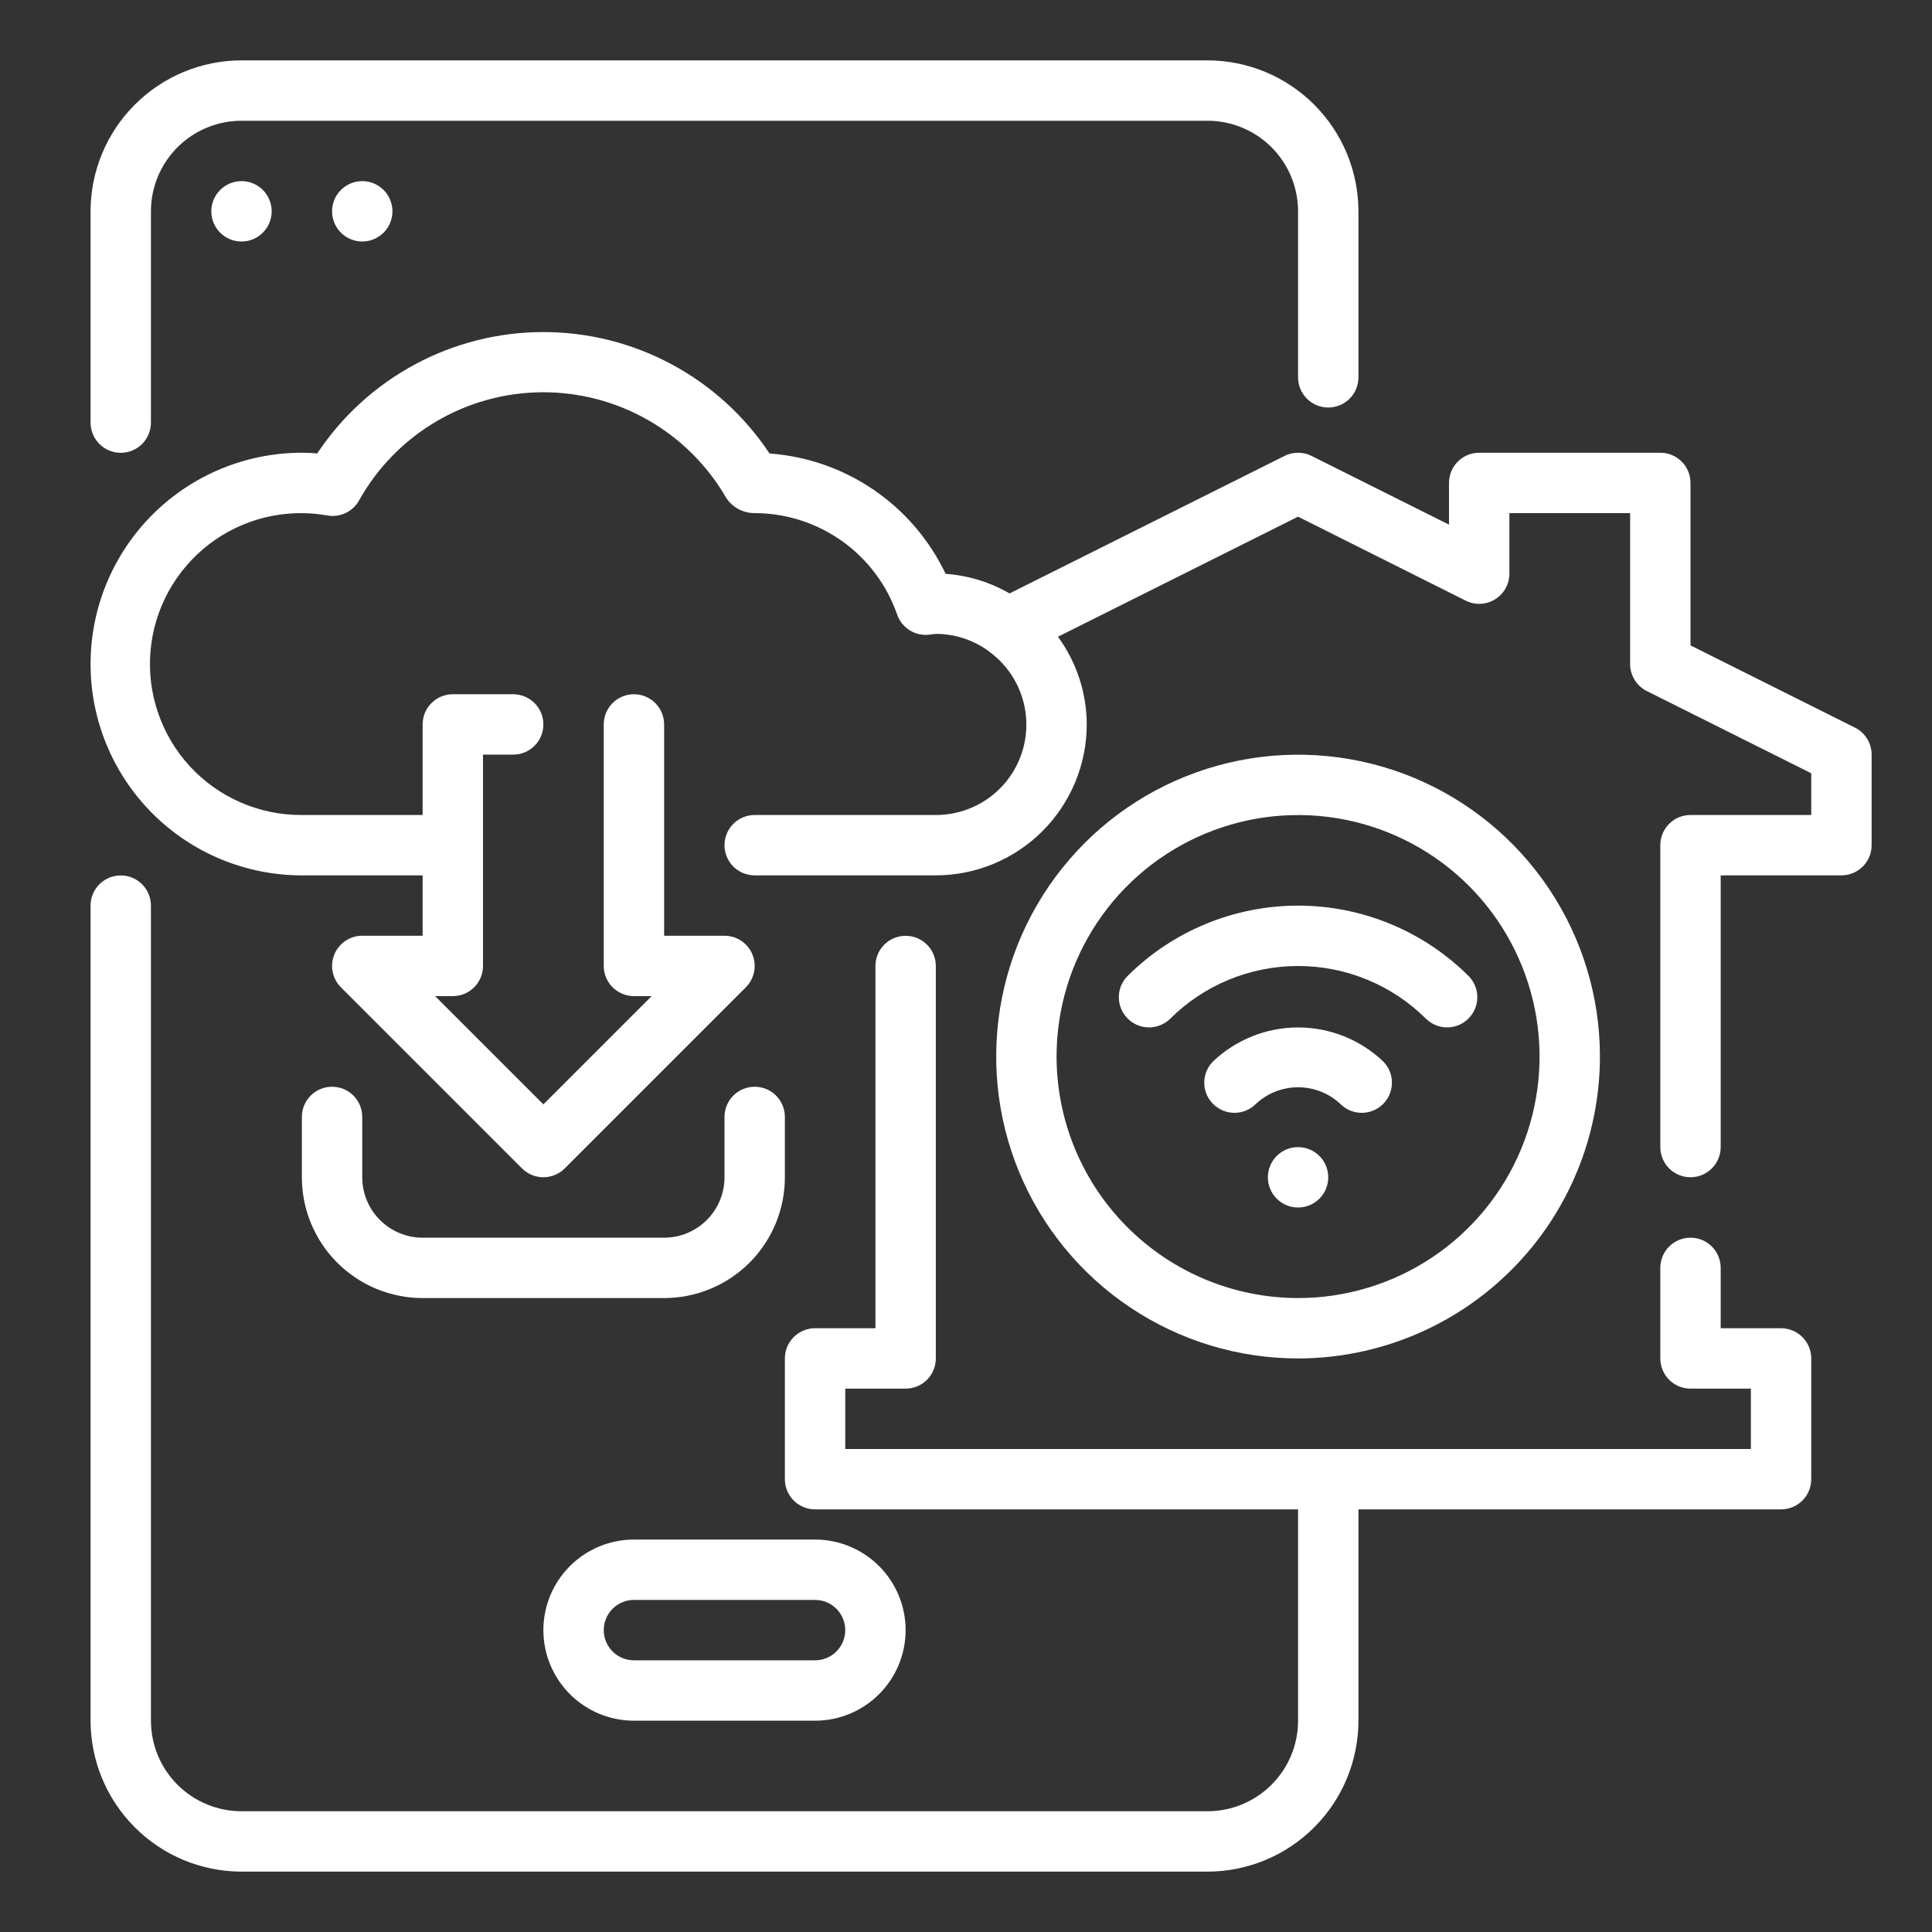
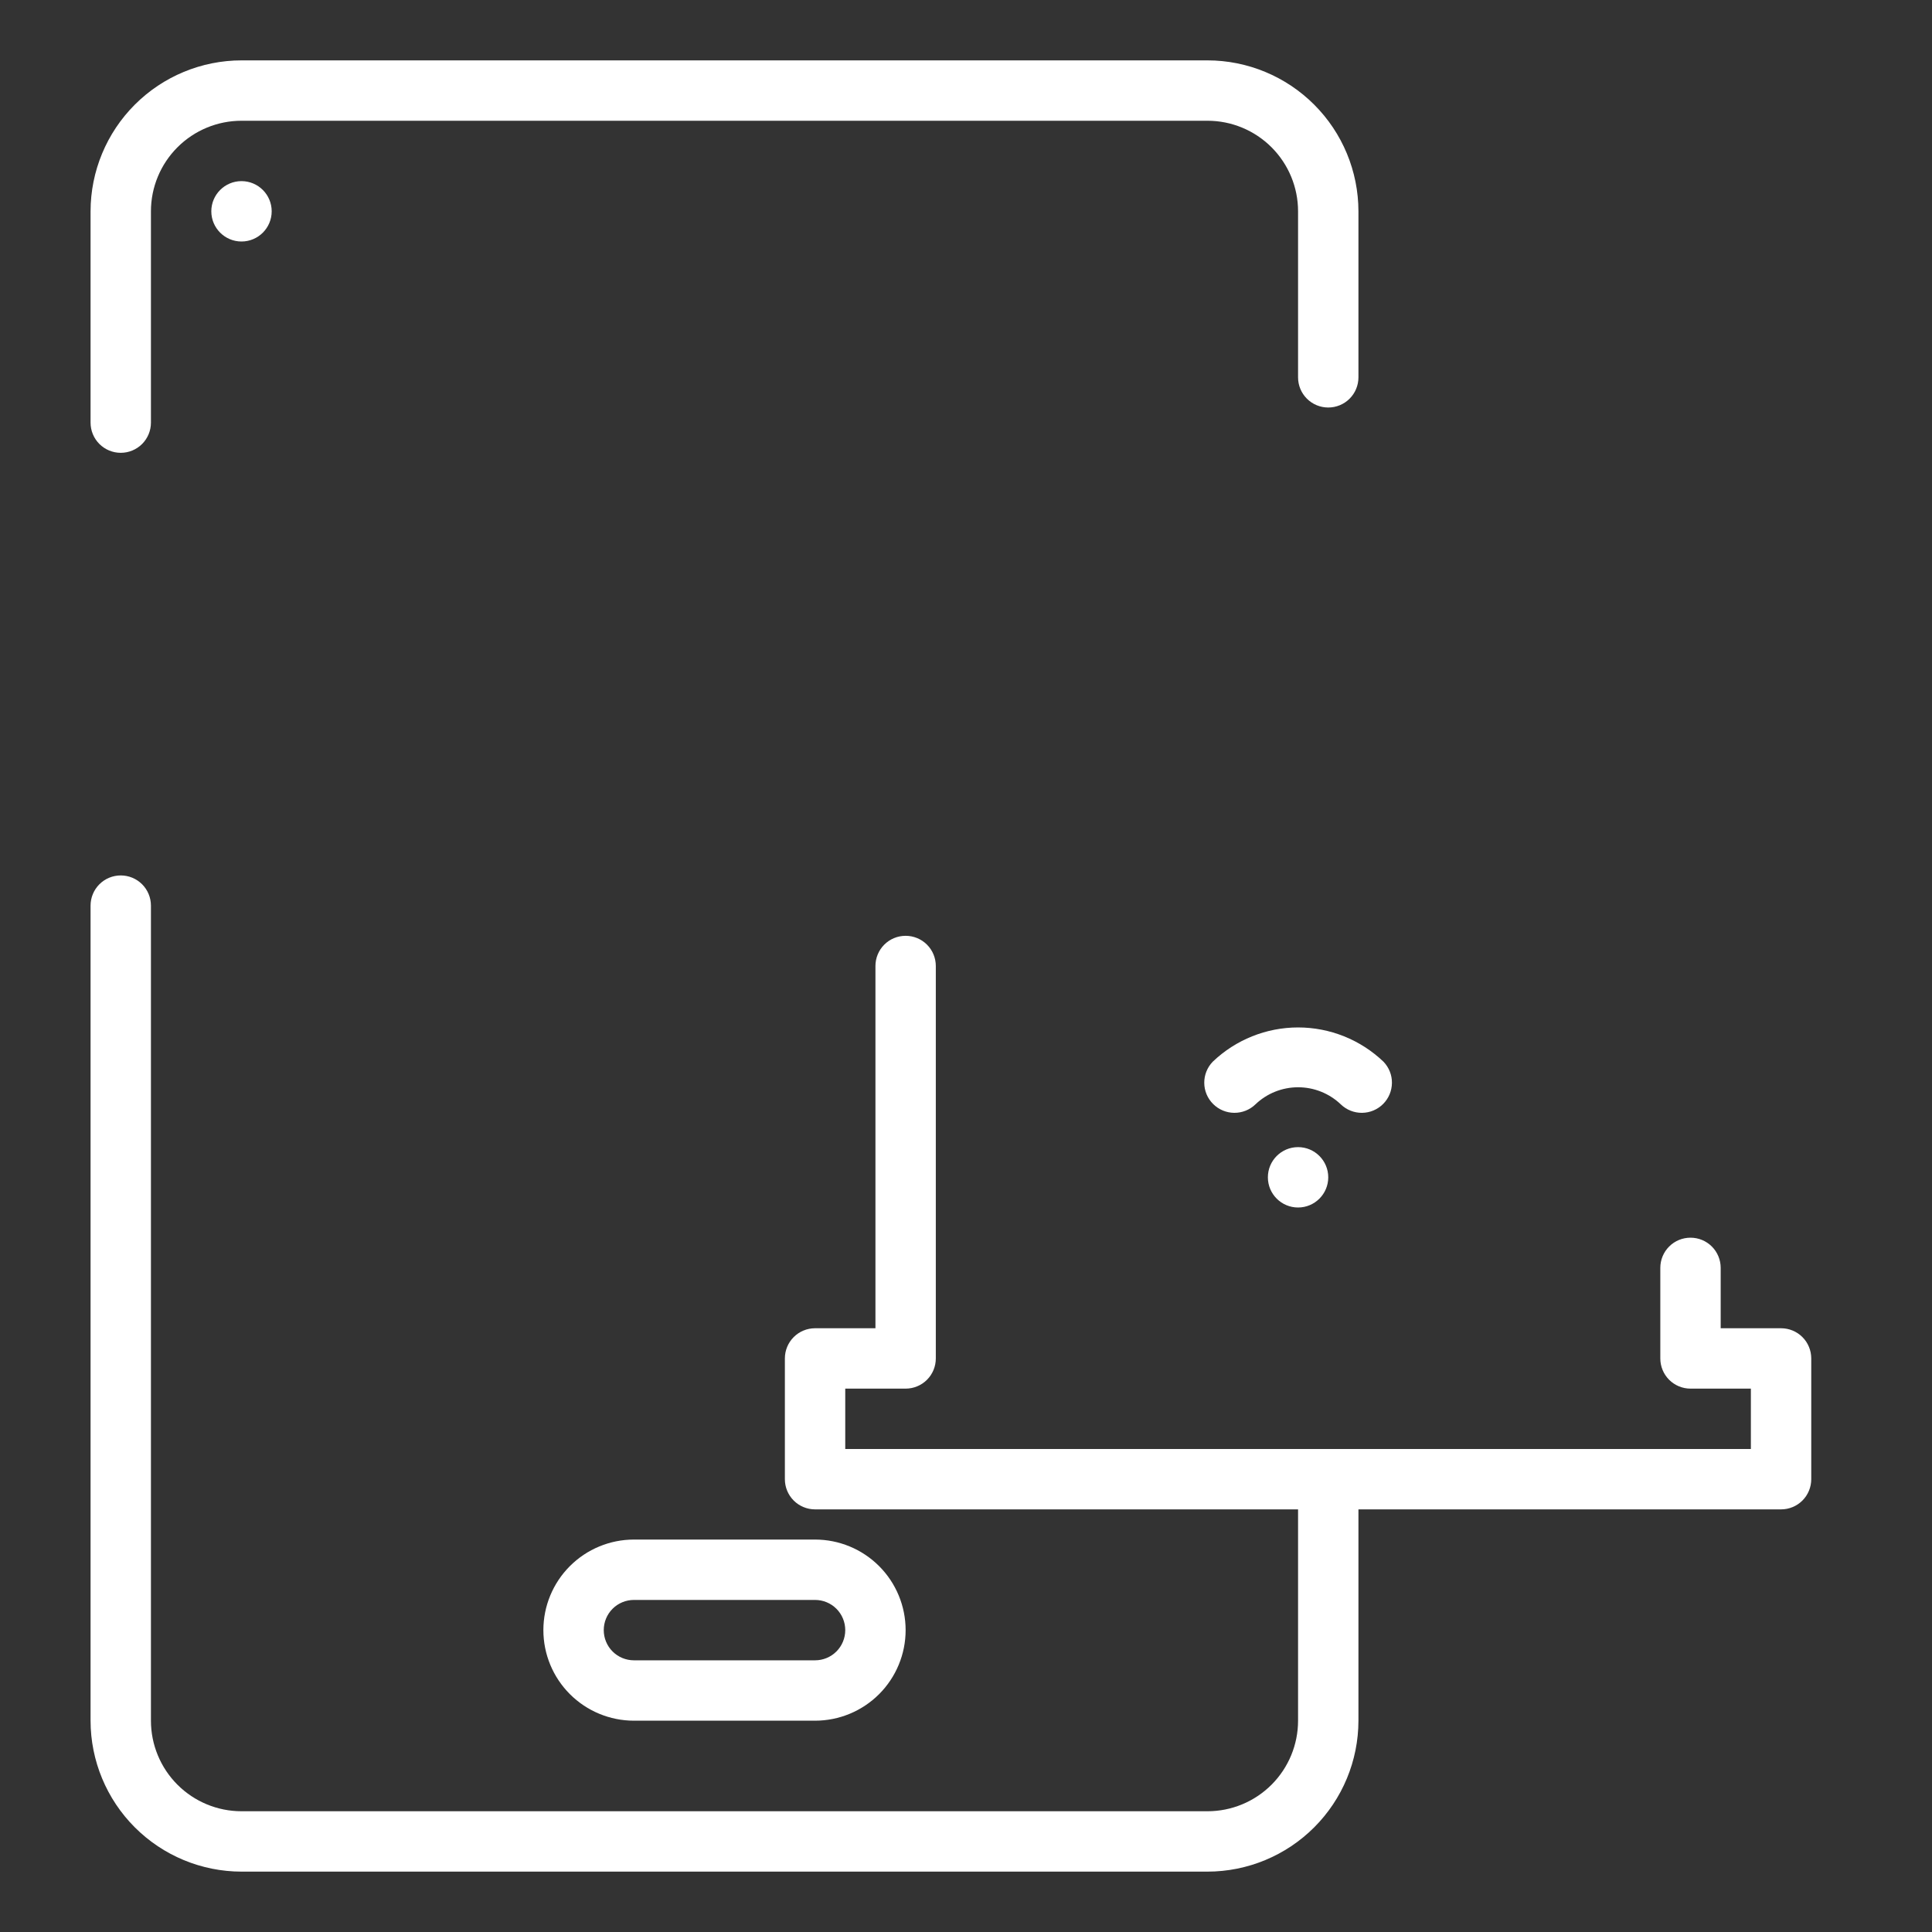
<svg xmlns="http://www.w3.org/2000/svg" width="56" height="56" viewBox="0 0 56 56" fill="none">
  <rect x="0" y="0" width="56" height="56" fill="#333333" stroke="none" />
  <path d="M3.5 13.125C3.732 13.125 3.955 13.033 4.119 12.869C4.283 12.705 4.375 12.482 4.375 12.25V6.125C4.375 5.429 4.652 4.761 5.144 4.269C5.636 3.777 6.304 3.5 7 3.5H35C35.696 3.5 36.364 3.777 36.856 4.269C37.348 4.761 37.625 5.429 37.625 6.125V10.938C37.625 11.17 37.717 11.392 37.881 11.556C38.045 11.72 38.268 11.812 38.5 11.812C38.732 11.812 38.955 11.72 39.119 11.556C39.283 11.392 39.375 11.17 39.375 10.938V6.125C39.374 4.965 38.912 3.853 38.092 3.033C37.272 2.213 36.16 1.751 35 1.75H7C5.84 1.751 4.728 2.213 3.908 3.033C3.088 3.853 2.626 4.965 2.625 6.125V12.25C2.625 12.482 2.717 12.705 2.881 12.869C3.045 13.033 3.268 13.125 3.5 13.125Z" fill="white" />
  <path d="M7 7C7.483 7 7.875 6.608 7.875 6.125C7.875 5.642 7.483 5.25 7 5.25C6.517 5.25 6.125 5.642 6.125 6.125C6.125 6.608 6.517 7 7 7Z" fill="white" />
-   <path d="M10.5 7C10.983 7 11.375 6.608 11.375 6.125C11.375 5.642 10.983 5.25 10.5 5.25C10.017 5.25 9.625 5.642 9.625 6.125C9.625 6.608 10.017 7 10.5 7Z" fill="white" />
  <path d="M15.75 47.25C15.75 47.946 16.027 48.614 16.519 49.106C17.011 49.598 17.679 49.875 18.375 49.875H23.625C24.321 49.875 24.989 49.598 25.481 49.106C25.973 48.614 26.25 47.946 26.25 47.25C26.25 46.554 25.973 45.886 25.481 45.394C24.989 44.902 24.321 44.625 23.625 44.625H18.375C17.679 44.625 17.011 44.902 16.519 45.394C16.027 45.886 15.75 46.554 15.75 47.25ZM24.5 47.25C24.5 47.482 24.408 47.705 24.244 47.869C24.08 48.033 23.857 48.125 23.625 48.125H18.375C18.143 48.125 17.92 48.033 17.756 47.869C17.592 47.705 17.5 47.482 17.5 47.25C17.5 47.018 17.592 46.795 17.756 46.631C17.92 46.467 18.143 46.375 18.375 46.375H23.625C23.857 46.375 24.08 46.467 24.244 46.631C24.408 46.795 24.5 47.018 24.5 47.25Z" fill="white" />
  <path d="M51.625 38.5H49.875V36.75C49.875 36.518 49.783 36.295 49.619 36.131C49.455 35.967 49.232 35.875 49 35.875C48.768 35.875 48.545 35.967 48.381 36.131C48.217 36.295 48.125 36.518 48.125 36.75V39.375C48.125 39.607 48.217 39.83 48.381 39.994C48.545 40.158 48.768 40.25 49 40.25H50.75V42H24.5V40.25H26.25C26.482 40.25 26.705 40.158 26.869 39.994C27.033 39.83 27.125 39.607 27.125 39.375V28C27.125 27.768 27.033 27.545 26.869 27.381C26.705 27.217 26.482 27.125 26.25 27.125C26.018 27.125 25.795 27.217 25.631 27.381C25.467 27.545 25.375 27.768 25.375 28V38.5H23.625C23.393 38.5 23.17 38.592 23.006 38.756C22.842 38.92 22.75 39.143 22.75 39.375V42.875C22.75 43.107 22.842 43.33 23.006 43.494C23.17 43.658 23.393 43.75 23.625 43.75H37.625V49.875C37.625 50.571 37.348 51.239 36.856 51.731C36.364 52.223 35.696 52.5 35 52.5H7C6.304 52.5 5.636 52.223 5.144 51.731C4.652 51.239 4.375 50.571 4.375 49.875V26.25C4.375 26.018 4.283 25.795 4.119 25.631C3.955 25.467 3.732 25.375 3.5 25.375C3.268 25.375 3.045 25.467 2.881 25.631C2.717 25.795 2.625 26.018 2.625 26.25V49.875C2.626 51.035 3.088 52.147 3.908 52.967C4.728 53.787 5.84 54.249 7 54.25H35C36.16 54.249 37.272 53.787 38.092 52.967C38.912 52.147 39.374 51.035 39.375 49.875V43.75H51.625C51.857 43.75 52.08 43.658 52.244 43.494C52.408 43.33 52.5 43.107 52.5 42.875V39.375C52.5 39.143 52.408 38.92 52.244 38.756C52.08 38.592 51.857 38.5 51.625 38.5Z" fill="white" />
-   <path d="M53.766 21.09L49 18.707V13.998C49 13.766 48.908 13.543 48.744 13.379C48.58 13.215 48.357 13.123 48.125 13.123H42.875C42.643 13.123 42.42 13.215 42.256 13.379C42.092 13.543 42 13.766 42 13.998V15.207L38.016 13.215C37.895 13.154 37.761 13.123 37.625 13.123C37.489 13.123 37.355 13.154 37.234 13.215L29.262 17.201C28.695 16.873 28.061 16.679 27.409 16.633C26.942 15.652 26.224 14.812 25.328 14.2C24.432 13.587 23.389 13.223 22.305 13.145C21.588 12.063 20.614 11.175 19.47 10.561C18.326 9.946 17.048 9.625 15.75 9.625C14.452 9.625 13.174 9.946 12.03 10.561C10.886 11.175 9.912 12.063 9.194 13.145C9.044 13.129 8.896 13.123 8.75 13.123C7.126 13.123 5.568 13.768 4.419 14.917C3.27 16.066 2.625 17.623 2.625 19.248C2.625 20.872 3.27 22.43 4.419 23.579C5.568 24.728 7.126 25.373 8.75 25.373H12.25V27.123H10.5C10.327 27.123 10.158 27.174 10.014 27.27C9.87 27.367 9.758 27.503 9.692 27.663C9.626 27.823 9.608 27.999 9.642 28.169C9.676 28.338 9.759 28.494 9.881 28.617L15.131 33.867C15.296 34.031 15.518 34.123 15.75 34.123C15.982 34.123 16.204 34.031 16.369 33.867L21.619 28.617C21.741 28.494 21.824 28.338 21.858 28.169C21.892 27.999 21.874 27.823 21.808 27.663C21.742 27.503 21.63 27.367 21.486 27.27C21.342 27.174 21.173 27.123 21 27.123H19.25V20.998C19.25 20.766 19.158 20.543 18.994 20.379C18.83 20.215 18.607 20.123 18.375 20.123C18.143 20.123 17.92 20.215 17.756 20.379C17.592 20.543 17.5 20.766 17.5 20.998V27.998C17.5 28.23 17.592 28.453 17.756 28.617C17.92 28.781 18.143 28.873 18.375 28.873H18.888L15.75 32.011L12.612 28.873H13.125C13.357 28.873 13.58 28.781 13.744 28.617C13.908 28.453 14 28.23 14 27.998V21.873H14.875C15.107 21.873 15.33 21.781 15.494 21.617C15.658 21.453 15.75 21.23 15.75 20.998C15.75 20.766 15.658 20.543 15.494 20.379C15.33 20.215 15.107 20.123 14.875 20.123H13.125C12.893 20.123 12.67 20.215 12.506 20.379C12.342 20.543 12.25 20.766 12.25 20.998V23.623H8.75C8.142 23.627 7.539 23.504 6.981 23.262C6.422 23.02 5.921 22.664 5.508 22.217C5.095 21.77 4.78 21.242 4.583 20.666C4.385 20.09 4.31 19.48 4.362 18.874C4.414 18.267 4.592 17.679 4.885 17.145C5.177 16.612 5.578 16.145 6.061 15.775C6.544 15.405 7.099 15.14 7.69 14.996C8.282 14.853 8.897 14.835 9.495 14.942C9.674 14.973 9.858 14.947 10.021 14.869C10.185 14.79 10.32 14.663 10.408 14.505C10.936 13.56 11.704 12.772 12.636 12.221C13.567 11.67 14.628 11.377 15.71 11.37C16.792 11.363 17.857 11.643 18.795 12.182C19.733 12.72 20.512 13.498 21.052 14.436C21.142 14.571 21.265 14.682 21.409 14.758C21.552 14.834 21.712 14.874 21.875 14.873C22.784 14.874 23.669 15.158 24.409 15.685C25.149 16.212 25.707 16.957 26.005 17.815C26.069 17.999 26.192 18.156 26.356 18.262C26.519 18.368 26.713 18.416 26.907 18.399L27.125 18.373C27.668 18.374 28.197 18.544 28.638 18.86L28.657 18.876C29.108 19.2 29.445 19.658 29.618 20.185C29.792 20.712 29.793 21.28 29.623 21.808C29.453 22.337 29.119 22.797 28.67 23.123C28.221 23.449 27.68 23.624 27.125 23.623H21.875C21.643 23.623 21.42 23.715 21.256 23.879C21.092 24.043 21 24.266 21 24.498C21 24.73 21.092 24.953 21.256 25.117C21.42 25.281 21.643 25.373 21.875 25.373H27.125C28.285 25.372 29.397 24.91 30.217 24.09C31.037 23.27 31.499 22.158 31.5 20.998C31.497 20.084 31.205 19.194 30.665 18.456L37.625 14.976L42.484 17.41C42.618 17.477 42.766 17.509 42.916 17.502C43.065 17.495 43.21 17.45 43.337 17.371C43.464 17.292 43.569 17.182 43.641 17.051C43.713 16.92 43.751 16.773 43.75 16.623V14.873H47.25V19.248C47.25 19.411 47.295 19.57 47.381 19.708C47.466 19.847 47.588 19.958 47.734 20.031L52.5 22.414V23.623H49C48.768 23.623 48.545 23.715 48.381 23.879C48.217 24.043 48.125 24.266 48.125 24.498V33.248C48.125 33.48 48.217 33.703 48.381 33.867C48.545 34.031 48.768 34.123 49 34.123C49.232 34.123 49.455 34.031 49.619 33.867C49.783 33.703 49.875 33.48 49.875 33.248V25.373H53.375C53.607 25.373 53.83 25.281 53.994 25.117C54.158 24.953 54.25 24.73 54.25 24.498V21.873C54.25 21.71 54.205 21.551 54.119 21.413C54.034 21.274 53.912 21.163 53.766 21.09Z" fill="white" />
-   <path d="M46.375 30.625C46.375 28.894 45.862 27.203 44.9 25.764C43.939 24.325 42.572 23.203 40.974 22.541C39.375 21.879 37.615 21.706 35.918 22.043C34.221 22.381 32.661 23.214 31.438 24.438C30.214 25.662 29.381 27.221 29.043 28.918C28.706 30.615 28.879 32.375 29.541 33.974C30.203 35.572 31.325 36.939 32.764 37.9C34.203 38.862 35.894 39.375 37.625 39.375C39.945 39.373 42.169 38.45 43.809 36.809C45.45 35.169 46.373 32.945 46.375 30.625ZM30.625 30.625C30.625 29.241 31.035 27.887 31.805 26.736C32.574 25.585 33.667 24.688 34.946 24.158C36.225 23.628 37.633 23.489 38.991 23.759C40.349 24.03 41.596 24.696 42.575 25.675C43.554 26.654 44.22 27.901 44.49 29.259C44.761 30.617 44.622 32.025 44.092 33.304C43.562 34.583 42.665 35.676 41.514 36.445C40.363 37.215 39.01 37.625 37.625 37.625C35.769 37.623 33.99 36.885 32.678 35.572C31.365 34.26 30.627 32.481 30.625 30.625Z" fill="white" />
  <path d="M38.864 32.011C39.029 32.17 39.25 32.258 39.479 32.256C39.709 32.254 39.928 32.162 40.09 32C40.252 31.838 40.344 31.619 40.346 31.389C40.349 31.16 40.26 30.939 40.101 30.774C39.434 30.137 38.548 29.781 37.626 29.781C36.705 29.781 35.818 30.137 35.152 30.774C34.992 30.939 34.904 31.16 34.906 31.389C34.908 31.619 35 31.838 35.163 32C35.325 32.162 35.544 32.254 35.774 32.256C36.003 32.258 36.224 32.17 36.389 32.011C36.722 31.692 37.166 31.515 37.626 31.515C38.087 31.515 38.53 31.692 38.864 32.011Z" fill="white" />
-   <path d="M41.338 29.534C41.503 29.693 41.724 29.782 41.953 29.78C42.183 29.778 42.402 29.686 42.564 29.523C42.727 29.361 42.819 29.142 42.821 28.912C42.823 28.683 42.734 28.462 42.575 28.297C41.261 26.986 39.481 26.25 37.625 26.25C35.769 26.25 33.989 26.986 32.675 28.297C32.516 28.462 32.428 28.683 32.43 28.912C32.432 29.142 32.524 29.361 32.686 29.523C32.848 29.686 33.068 29.778 33.297 29.78C33.526 29.782 33.748 29.693 33.913 29.534C34.898 28.551 36.233 28 37.625 28C39.017 28 40.352 28.551 41.338 29.534Z" fill="white" />
  <path d="M37.625 35C38.108 35 38.5 34.608 38.5 34.125C38.5 33.642 38.108 33.25 37.625 33.25C37.142 33.25 36.75 33.642 36.75 34.125C36.75 34.608 37.142 35 37.625 35Z" fill="white" />
-   <path d="M9.625 31.5C9.393 31.5 9.17 31.592 9.006 31.756C8.842 31.92 8.75 32.143 8.75 32.375V34.125C8.75 35.053 9.119 35.944 9.775 36.6C10.431 37.256 11.322 37.625 12.25 37.625H19.25C20.178 37.625 21.069 37.256 21.725 36.6C22.381 35.944 22.75 35.053 22.75 34.125V32.375C22.75 32.143 22.658 31.92 22.494 31.756C22.33 31.592 22.107 31.5 21.875 31.5C21.643 31.5 21.42 31.592 21.256 31.756C21.092 31.92 21 32.143 21 32.375V34.125C21 34.589 20.816 35.034 20.487 35.362C20.159 35.691 19.714 35.875 19.25 35.875H12.25C11.786 35.875 11.341 35.691 11.013 35.362C10.684 35.034 10.5 34.589 10.5 34.125V32.375C10.5 32.143 10.408 31.92 10.244 31.756C10.08 31.592 9.857 31.5 9.625 31.5Z" fill="white" />
</svg>